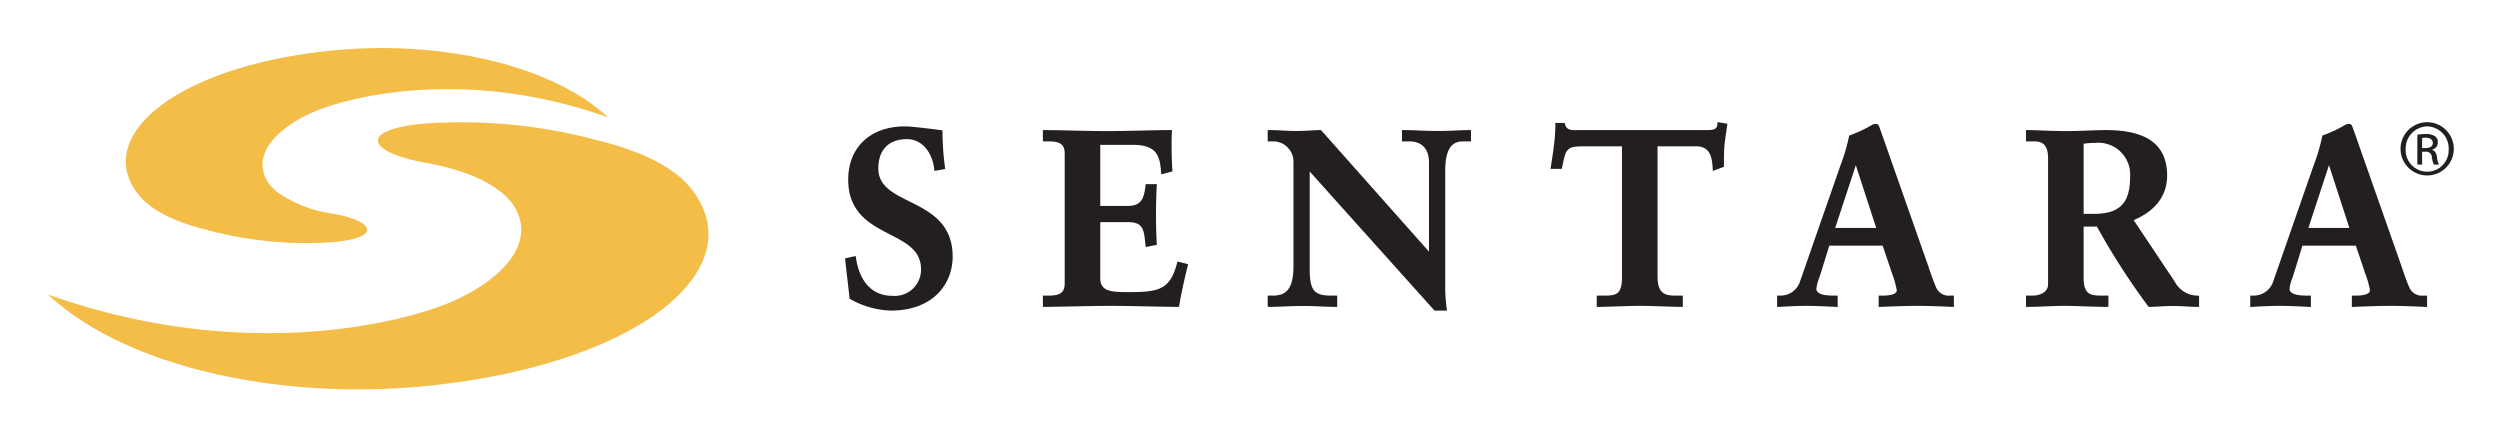
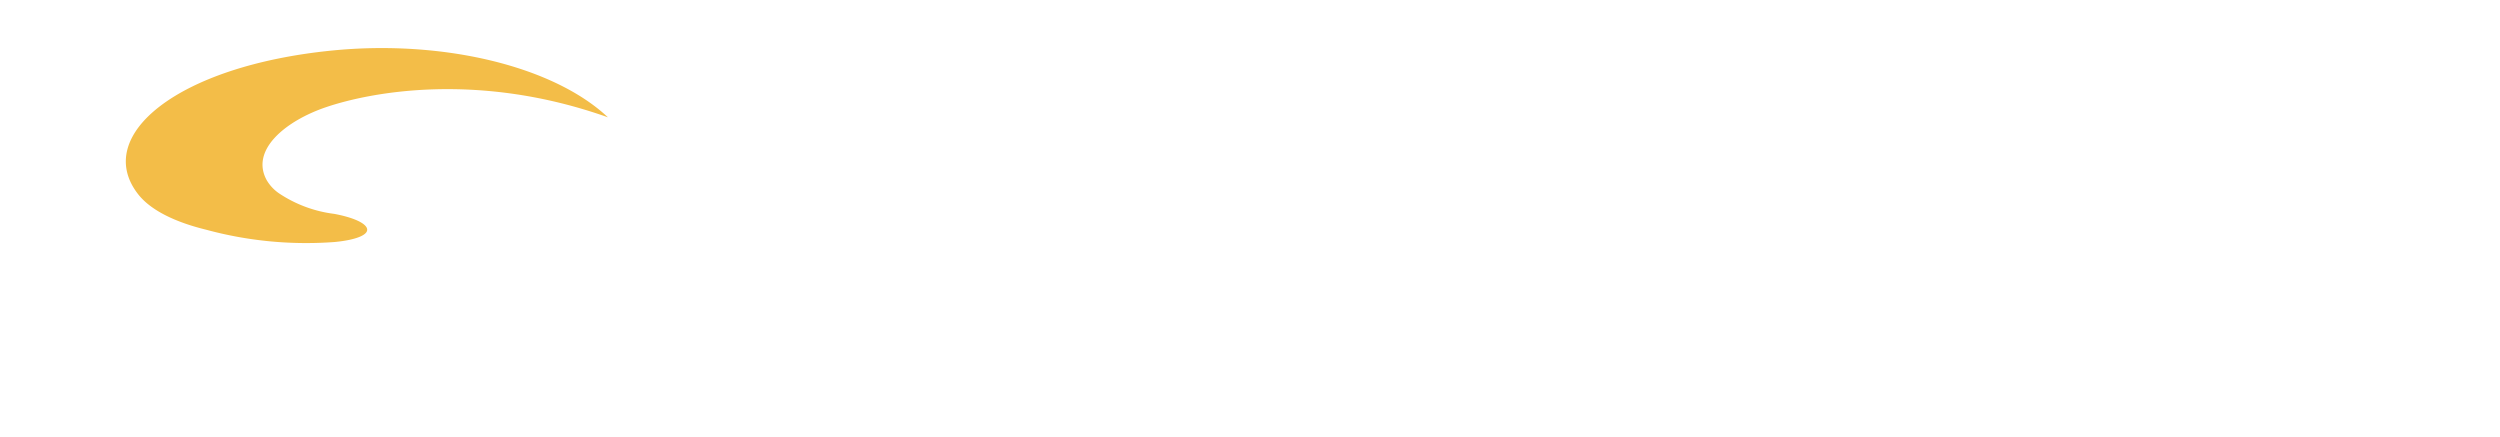
<svg xmlns="http://www.w3.org/2000/svg" role="img" viewBox="-6.00 -6.00 312.00 54.50">
  <title>Sentara Healthcare, Inc. logo</title>
  <defs>
    <style>.cls-1{fill:#231f20}.cls-2{fill:#f3bd48}</style>
  </defs>
-   <path d="M296.279 12.478h.432c.491 0 .906-.178.906-.639 0-.327-.237-.654-.906-.654a2.905 2.905 0 0 0-.432.03zm0 2.066h-.594v-3.731a6.773 6.773 0 0 1 1.057-.089 1.953 1.953 0 0 1 1.158.283.887.887 0 0 1 .342.773.928.928 0 0 1-.728.906v.03c.328.059.55.356.624.907a3.148 3.148 0 0 0 .238.921h-.624a2.764 2.764 0 0 1-.254-.951.696.696 0 0 0-.801-.654h-.418zm.625-4.771a2.756 2.756 0 0 0-2.674 2.824 2.686 2.686 0 1 0 5.365.015 2.75 2.75 0 0 0-2.676-2.839zm.015-.521a3.322 3.322 0 1 1-.015 0z" class="cls-1" />
-   <path d="M56.277 17.795c-2.054-1.642-5.5-2.852-9.485-3.541-2.877-.541-5.021-1.392-5.531-2.325-.654-1.196 1.751-2.137 5.446-2.486a65.292 65.292 0 0 1 21.974 2.099c5.248 1.28 9.483 3.302 11.648 6.089 7.751 9.975-6.702 21.927-33.225 24.549C28.372 44.032 9.407 39.592 0 30.758c22.037 7.844 40.466 4.353 48.186 1.735 6.942-2.354 13.015-7.343 10.129-12.51a7.037 7.037 0 0 0-2.038-2.188" class="cls-2" />
  <path d="M28.785 18.104A15.941 15.941 0 0 0 35.71 20.69c2.101.395 3.665 1.015 4.038 1.697.478.873-1.278 1.56-3.976 1.815a47.659 47.659 0 0 1-16.042-1.533c-3.831-.935-6.922-2.411-8.503-4.446C5.568 10.942 16.12 2.217 35.482.303c13.676-1.353 27.52 1.89 34.388 8.338-16.088-5.725-29.542-3.178-35.177-1.267-5.068 1.719-9.502 5.361-7.395 9.133a5.139 5.139 0 0 0 1.488 1.597" class="cls-2" />
-   <path d="M107.484 19.131c-2.076-1.034-3.868-1.929-3.868-4.111 0-2.323 1.298-3.655 3.562-3.655 2.068 0 3.217 1.924 3.41 3.712l.027.256 1.344-.239-.028-.227a35.5 35.5 0 0 1-.308-4.391v-.212l-.272-.035c-1.065-.137-3.557-.457-4.42-.457-4.297 0-7.074 2.607-7.074 6.64 0 4.159 2.762 5.583 5.199 6.839 2.088 1.077 3.891 2.007 3.891 4.386a3.283 3.283 0 0 1-3.563 3.283c-3.509 0-4.354-3.293-4.554-4.709l-.036-.255-1.328.283.021.214c.077.788.17 1.567.263 2.347.093.782.186 1.565.263 2.354l.013.131.117.06a10.993 10.993 0 0 0 5.025 1.417c5.336 0 7.724-3.382 7.724-6.734 0-4.2-2.873-5.633-5.408-6.897m33.464 7.504l-.06.229c-.868 3.298-2.267 3.592-6.044 3.592-2.19 0-3.532-.085-3.532-1.768v-6.964h3.469c1.89 0 1.982.926 2.166 2.772l.034.334 1.391-.274-.011-.208c-.061-1.146-.092-2.329-.092-3.514 0-1.216.031-2.43.092-3.605l.013-.253h-1.395l-.024.215c-.185 1.661-.577 2.506-2.204 2.506h-3.439v-7.62h4.057c3.037 0 3.38 1.408 3.533 3.396l.022.289 1.399-.374-.014-.198c-.095-1.383-.121-3.405-.061-4.703l.011-.252h-.251c-.998 0-2.246.028-3.56.057-1.471.033-2.992.067-4.356.067-1.4 0-3.013-.037-4.436-.069-1.243-.028-2.394-.055-3.264-.055h-.24v1.41h.674c1.296 0 2.047.248 2.047 1.52v16.204c0 1.272-.751 1.521-2.047 1.521h-.674v1.408h.24c.783 0 1.942-.024 3.233-.051 1.615-.034 3.445-.073 4.992-.073 1.507 0 3.273.037 4.832.07 1.342.028 2.579.054 3.486.054h.203l.034-.2c.239-1.411.562-2.922 1.047-4.9l.058-.233zm36.392-16.4c-.641 0-1.288.031-1.914.062-1.332.065-2.727.056-4.044 0-.71-.031-1.443-.062-2.175-.062h-.241v1.408h.921c.915 0 2.45.347 2.45 2.667v11.092l-13.473-15.167h-.108c-.472 0-.939.032-1.391.062a26.721 26.721 0 0 1-3.126 0c-.589-.031-1.197-.062-1.791-.062h-.24v1.408h.644a2.534 2.534 0 0 1 2.572 2.543v13.016c0 2.62-.737 3.688-2.544 3.688h-.672v1.408h.24c.701 0 1.419-.032 2.113-.063 1.346-.059 2.742-.062 4.076 0 .656.031 1.335.063 2.006.063h.24V30.89h-.766c-2.143 0-2.666-.663-2.666-3.377V15.402l15.505 17.28.072.08h1.564l-.045-.279a20.004 20.004 0 0 1-.182-3.085V15.33c0-3.687 1.511-3.687 2.51-3.687h.705v-1.408zm31.006-.999l-.018.265c-.045.662-.491.734-1.43.734h-16.032c-.862.025-1.363-.032-1.547-.718l-.048-.179h-1.165v.241a18.188 18.188 0 0 1-.184 2.603c-.063.596-.154 1.189-.243 1.762-.044.287-.087.572-.128.858l-.039.274h1.401l.054-.259c.455-2.214.525-2.554 2.625-2.554h4.831v16.271c0 2.262-.713 2.357-2.325 2.357h-.829v1.407h.241c.541 0 1.272-.024 2.083-.052.994-.033 2.119-.072 3.143-.072.899 0 1.964.037 2.904.07.821.028 1.58.054 2.135.054h.24v-1.407h-.827c-1.362 0-2.326-.174-2.326-2.419v-16.209h4.83c1.753 0 1.977 1.414 2.049 2.741l.018.325 1.389-.511V14.65c0-.817 0-1.661.06-2.477.092-.831.218-1.678.339-2.496l.035-.234zm19.807 13.213h-5.121l2.574-7.832zm9.265 8.441a1.724 1.724 0 0 1-1.821-1.09c-.335-.78-.656-1.727-.967-2.644l-5.86-16.675c-.048-.126-.096-.259-.143-.392-.045-.129-.091-.258-.159-.424a.44.44 0 0 0-.418-.203.773.773 0 0 0-.278.058l-.097.042a15.987 15.987 0 0 1-2.766 1.305l-.136.047-.023.142a23.824 23.824 0 0 1-1.074 3.627l-5.004 14.356a2.557 2.557 0 0 1-2.465 1.851h-.425l.003 1.421.254-.014c1.09-.06 2.217-.123 3.321-.123 1.264 0 2.573.066 3.73.124l.252.012V30.89h-.58c-.948 0-2.078-.147-2.078-.843a5.128 5.128 0 0 1 .351-1.362c.103-.298.214-.625.318-.978l.937-3.045h6.669l1.153 3.422a10.85 10.85 0 0 1 .604 2.151c0 .608-1.283.655-1.676.655h-.581v1.418l.343-.014c1.571-.062 3.054-.12 4.536-.12s2.892.063 4.256.124l.25.011V30.89zm22.416-14.787c0 3.255-1.309 4.584-4.521 4.584h-1.276v-8.755c.058-.006.116-.013.176-.02a10.366 10.366 0 0 1 1.347-.083 3.965 3.965 0 0 1 4.274 4.274m8.401 14.789a3.233 3.233 0 0 1-2.828-1.749l-5.124-7.671c2.734-1.157 4.176-3.073 4.176-5.555 0-3.823-2.487-5.682-7.601-5.682-.798 0-1.548.028-2.341.059-.828.031-1.685.064-2.637.064-1.088 0-2.212-.042-3.114-.076-.677-.025-1.26-.047-1.679-.047h-.241v1.408h.8c.825 0 1.954 0 1.954 2.11v15.706c0 1.056-1.052 1.431-1.954 1.431h-.8v1.408h.241c.786 0 1.555-.032 2.299-.063.748-.032 1.456-.061 2.185-.061.877 0 1.779.031 2.65.062.877.03 1.783.062 2.669.062h.241V30.89h-.797c-1.424 0-2.297-.108-2.297-2.232v-6.377h1.661a87.85 87.85 0 0 0 6.379 9.922l.073.095h.119c.487 0 .986-.032 1.469-.063a23.998 23.998 0 0 1 2.938 0c.498.031 1.011.063 1.53.063h.24v-1.38zm18.97-8.443h-5.119l2.571-7.833zm9.267 8.441a1.718 1.718 0 0 1-1.82-1.091c-.342-.79-.667-1.749-.98-2.677l-5.85-16.64c-.05-.131-.099-.272-.148-.411-.043-.122-.086-.245-.154-.409a.445.445 0 0 0-.418-.2.768.768 0 0 0-.275.057l-.101.043a16.022 16.022 0 0 1-2.763 1.305l-.135.047-.023.142a24.555 24.555 0 0 1-1.083 3.642l-4.998 14.341a2.559 2.559 0 0 1-2.465 1.851h-.425v1.422l.254-.014c1.091-.061 2.218-.124 3.326-.124 1.261 0 2.572.066 3.729.124l.253.012V30.89h-.582c-.948 0-2.078-.147-2.078-.843a5.076 5.076 0 0 1 .349-1.348c.103-.302.216-.634.321-.992l.937-3.045h6.667l1.153 3.422a10.706 10.706 0 0 1 .606 2.151c0 .608-1.284.655-1.677.655h-.582v1.418l.34-.014c1.573-.062 3.059-.12 4.54-.12 1.479 0 2.891.063 4.257.124l.25.011V30.89z" class="cls-1" />
</svg>